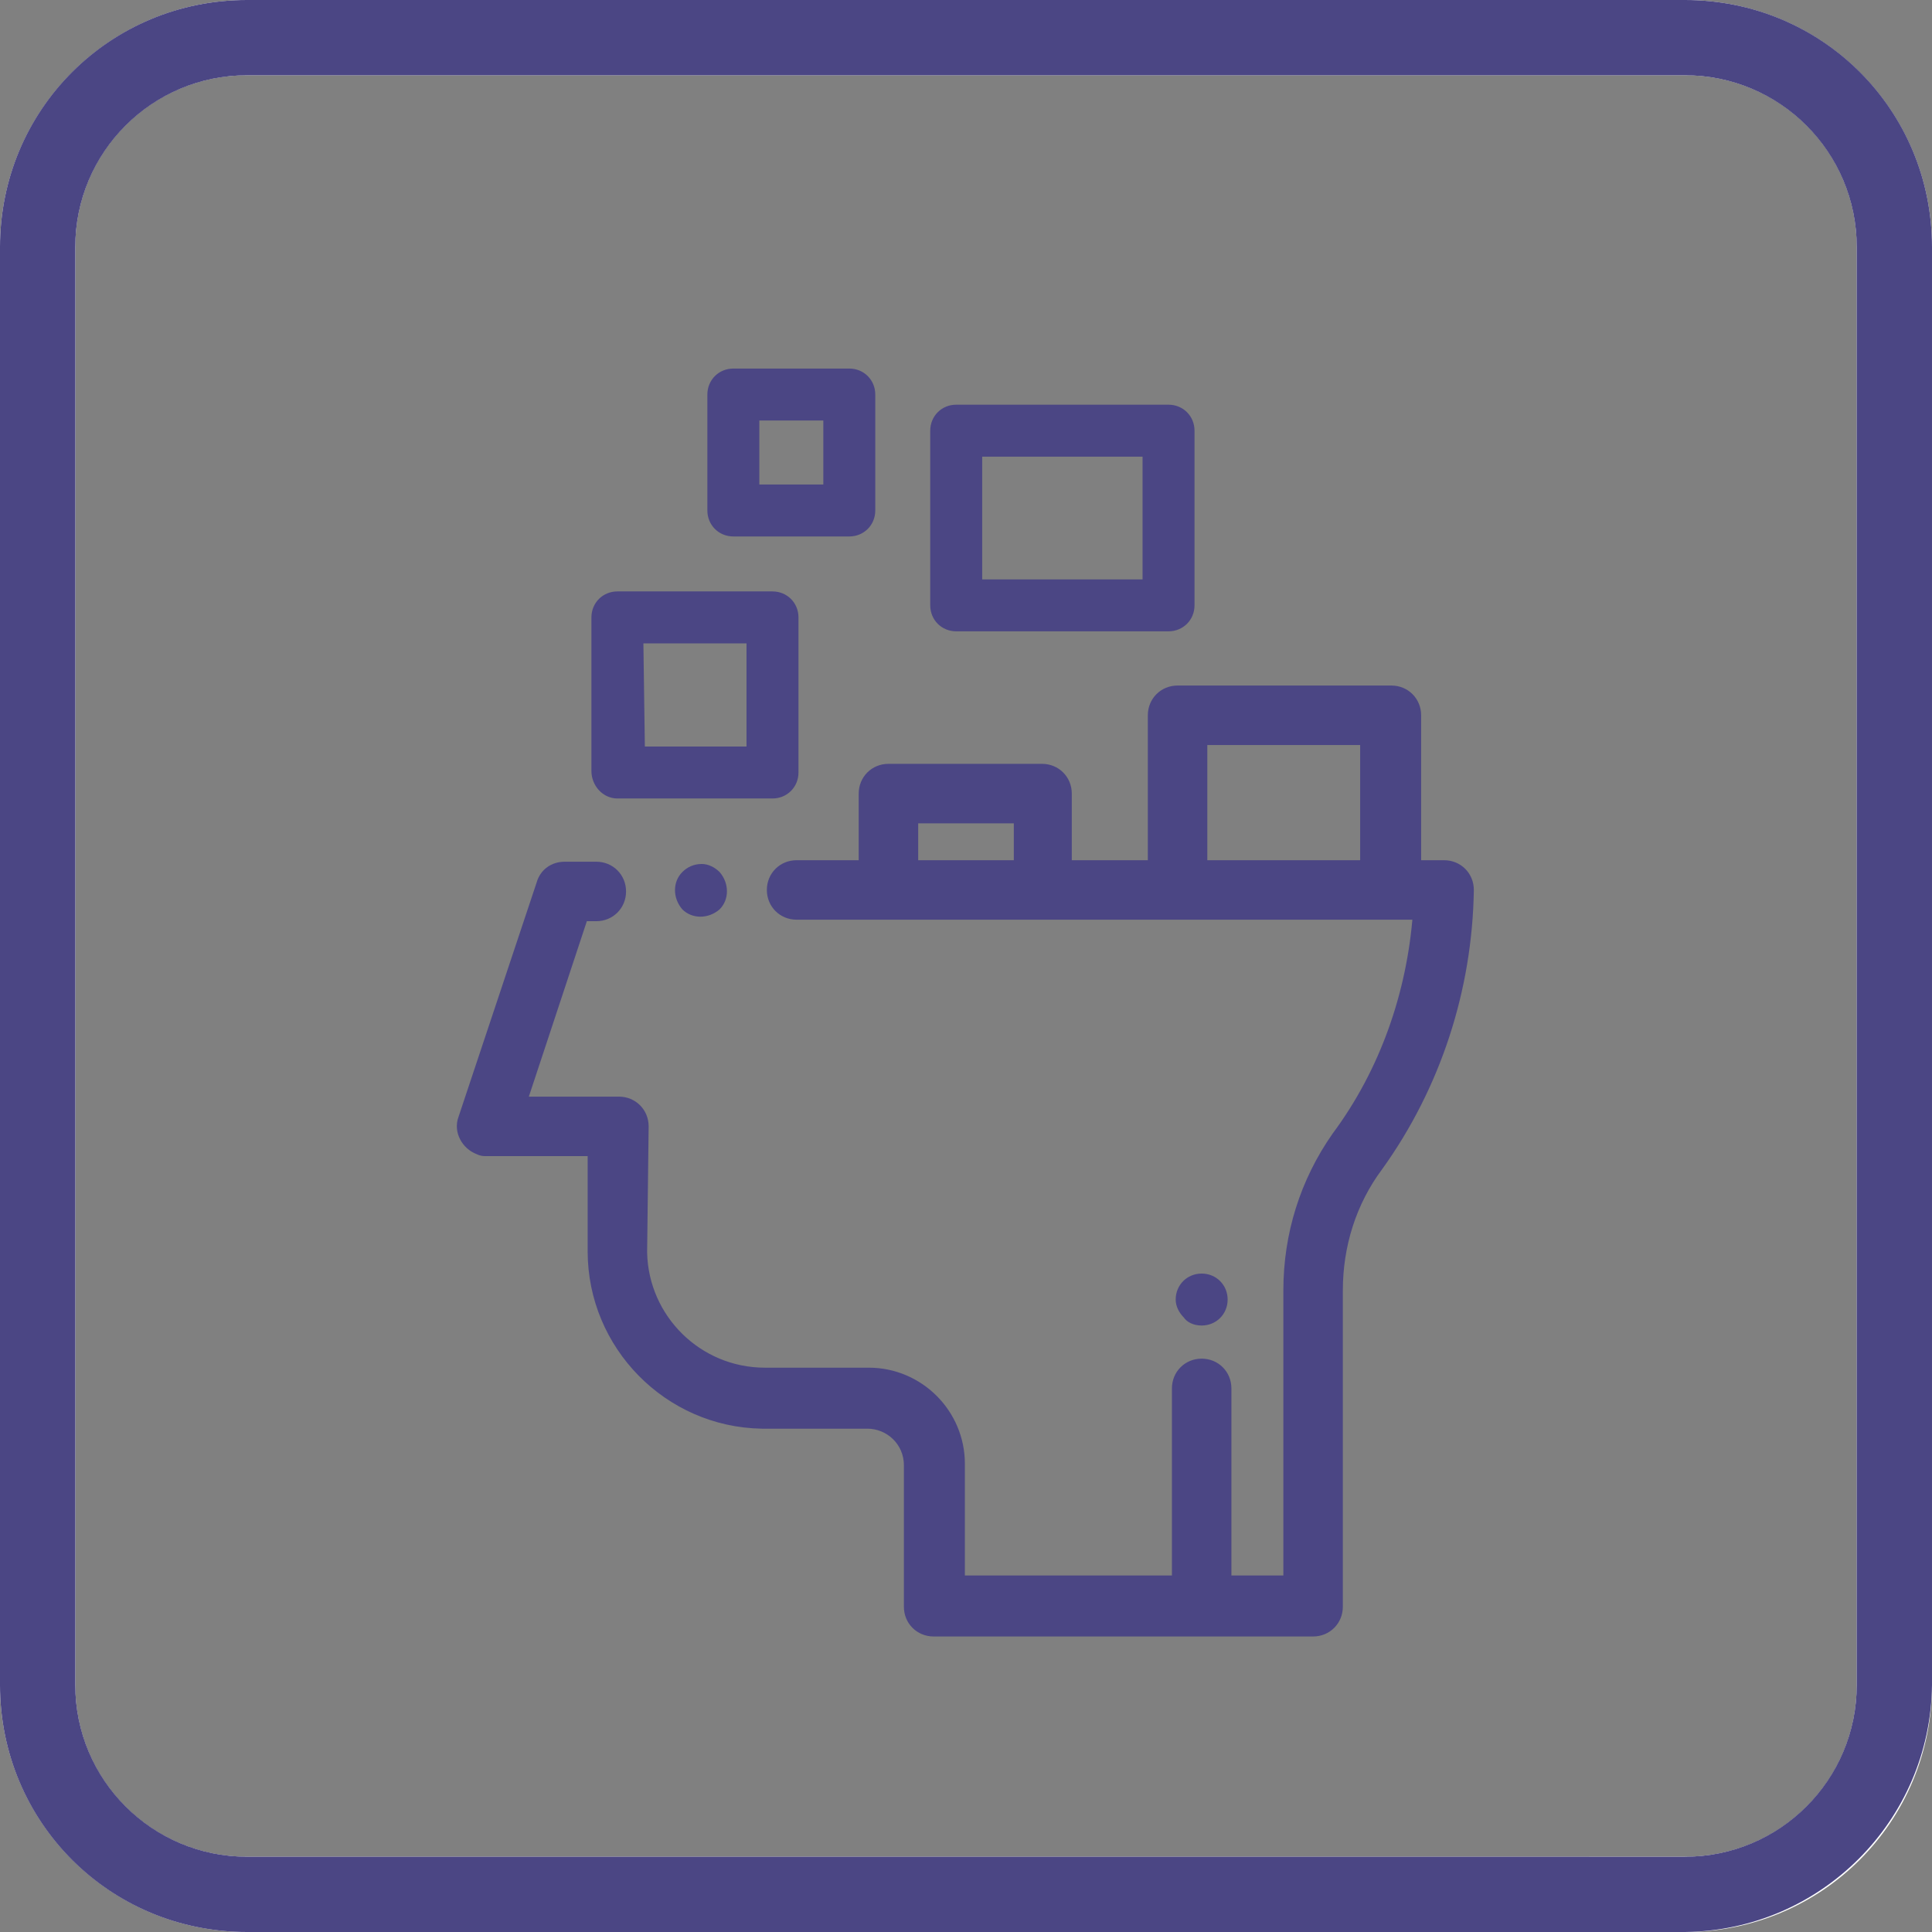
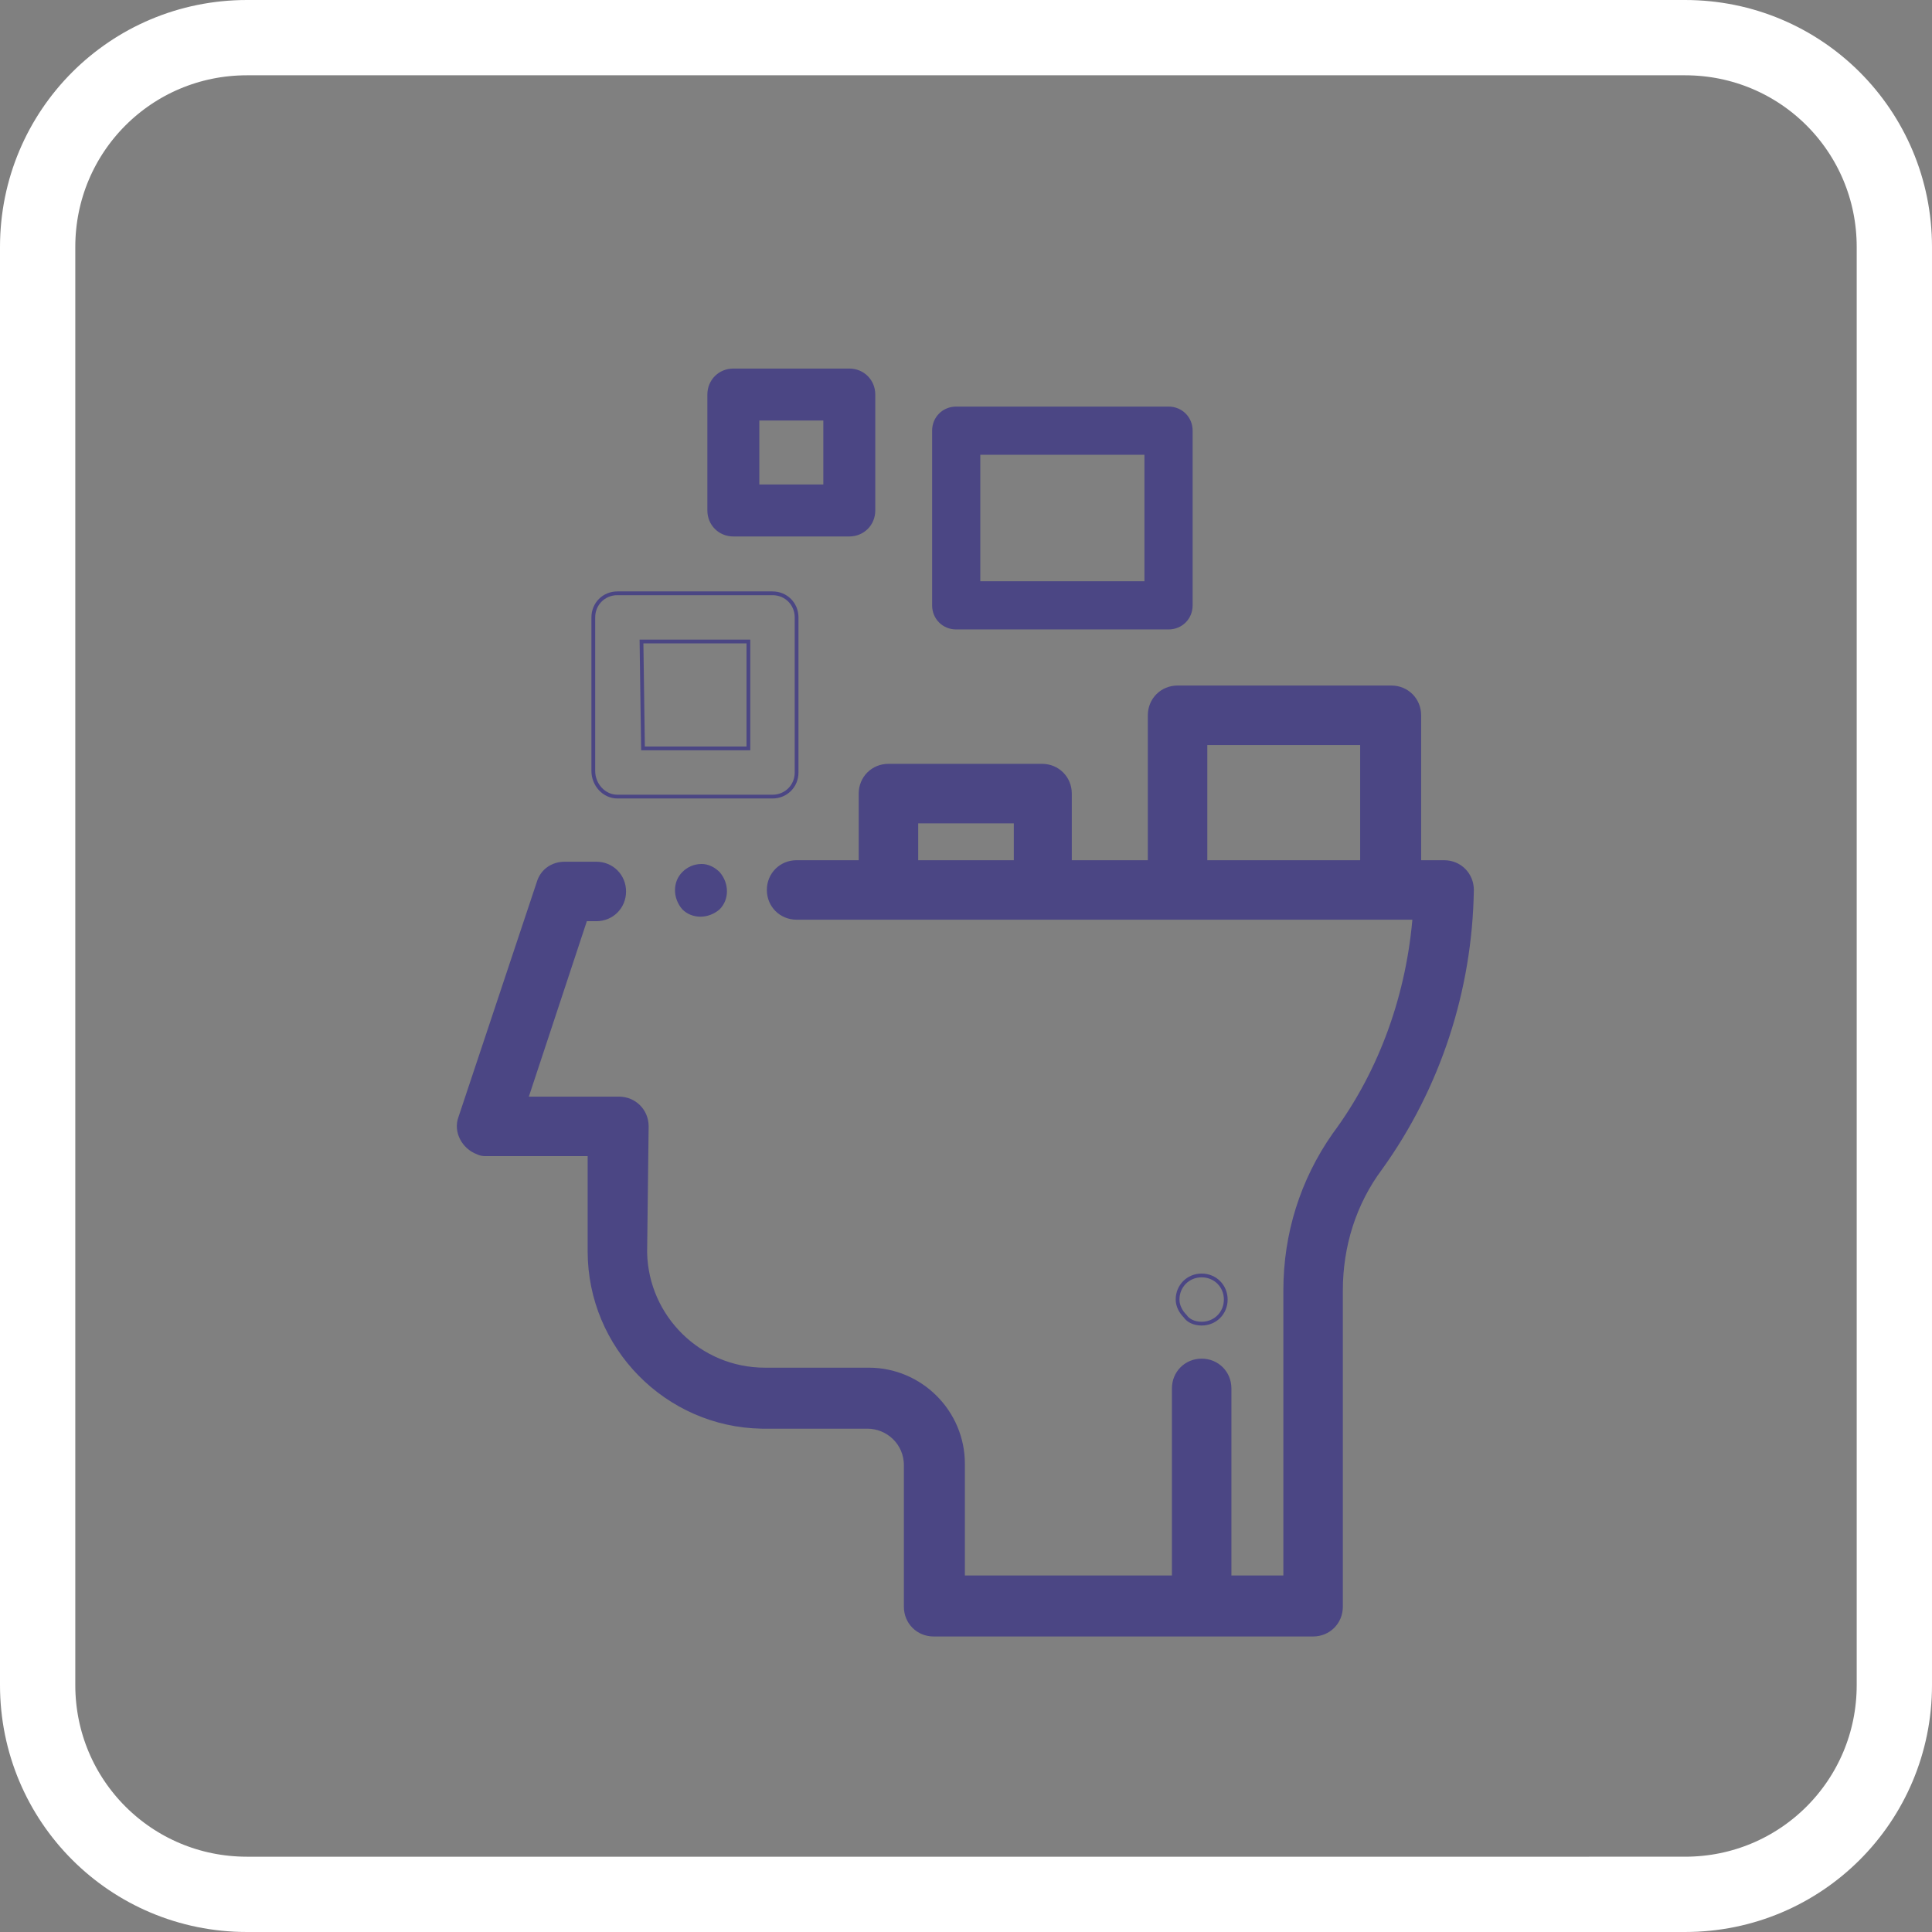
<svg xmlns="http://www.w3.org/2000/svg" version="1.1" id="Calque_1" x="0px" y="0px" viewBox="0 0 128.3 128.3" style="enable-background:new 0 0 128.3 128.3;" xml:space="preserve">
  <rect x="0" y="0" width="128.3" height="128.3" fill="#808080" stroke="none" />
  <style type="text/css">
	.st0{fill:none;stroke:#FFFFFF;stroke-width:5;stroke-miterlimit:10;}
	.st1{fill:#4B4684;}
	.st2{fill:none;stroke:#4B4684;stroke-width:0.25;stroke-miterlimit:10;}
	.st3{fill:none;stroke:#4B4684;stroke-width:0.75;stroke-miterlimit:10;}
</style>
  <title>Fichier 1</title>
  <g>
    <path class="st0" d="M16.4,2.5h95.5c7.7,0,13.9,6.2,13.9,13.9v95.5c0,7.7-6.2,13.9-13.9,13.9H16.4c-7.7,0-13.9-6.2-13.9-13.9V16.4   C2.5,8.7,8.7,2.5,16.4,2.5z" />
    <path class="st1" d="M63.5,41.8h14.1c0.9,0,1.6-0.7,1.6-1.6V28.6c0-0.9-0.7-1.6-1.6-1.6l0,0H63.5c-0.9,0-1.6,0.7-1.6,1.6v11.6   C61.9,41.1,62.6,41.8,63.5,41.8z M65.1,30.2H76v8.4H65.1V30.2z" />
-     <path class="st2" d="M63.5,41.8h14.1c0.9,0,1.6-0.7,1.6-1.6V28.6c0-0.9-0.7-1.6-1.6-1.6l0,0H63.5c-0.9,0-1.6,0.7-1.6,1.6v11.6   C61.9,41.1,62.6,41.8,63.5,41.8z M65.1,30.2H76v8.4H65.1V30.2z" />
    <path class="st1" d="M48.7,35.5h7.7c0.9,0,1.6-0.7,1.6-1.6v-7.7c0-0.9-0.7-1.6-1.6-1.6h-7.7c-0.9,0-1.6,0.7-1.6,1.6v7.7   C47.1,34.8,47.8,35.5,48.7,35.5z M50.3,27.8h4.5v4.5h-4.5V27.8z" />
    <path class="st2" d="M48.7,35.5h7.7c0.9,0,1.6-0.7,1.6-1.6v-7.7c0-0.9-0.7-1.6-1.6-1.6h-7.7c-0.9,0-1.6,0.7-1.6,1.6v7.7   C47.1,34.8,47.8,35.5,48.7,35.5z M50.3,27.8h4.5v4.5h-4.5V27.8z" />
-     <path class="st1" d="M41,52.9h10.3c0.9,0,1.6-0.7,1.6-1.6V41c0-0.9-0.7-1.6-1.6-1.6H41c-0.9,0-1.6,0.7-1.6,1.6v10.2   C39.4,52.1,40.1,52.9,41,52.9L41,52.9z M42.6,42.6h7.1v7.1h-7L42.6,42.6z" />
    <path class="st2" d="M41,52.9h10.3c0.9,0,1.6-0.7,1.6-1.6V41c0-0.9-0.7-1.6-1.6-1.6H41c-0.9,0-1.6,0.7-1.6,1.6v10.2   C39.4,52.1,40.1,52.9,41,52.9L41,52.9z M42.6,42.6h7.1v7.1h-7L42.6,42.6z" />
    <path class="st1" d="M95.9,57.5H94v-10c0-0.9-0.7-1.6-1.6-1.6H78.2c-0.9,0-1.6,0.7-1.6,1.6v10h-5.8v-4.8c0-0.9-0.7-1.6-1.6-1.6H59   c-0.9,0-1.6,0.7-1.6,1.6v4.8h-4.5c-0.9,0-1.6,0.7-1.6,1.6s0.7,1.6,1.6,1.6h41.3C93.8,66,92,71.2,88.8,75.5c-2.1,3-3.2,6.5-3.2,10.2   V105h-4.2V92.2c0-0.9-0.7-1.6-1.6-1.6s-1.6,0.7-1.6,1.6V105H63.7v-7.8c0-3.3-2.7-6-6-6h-6.9c-4.5,0-8.1-3.6-8.2-8v-0.1l0.1-8.3   c0-0.9-0.7-1.6-1.6-1.6l0,0h-6.5l4.1-12.4h0.9c0.9,0,1.6-0.7,1.6-1.6s-0.7-1.6-1.6-1.6h-2.1c-0.7,0-1.3,0.4-1.5,1.1l-5.2,15.6   c-0.3,0.8,0.2,1.7,1,2c0.2,0.1,0.3,0.1,0.5,0.1h7.1v6.7c0,6.2,5,11.3,11.2,11.4h0.1l0,0h6.9c1.5,0,2.8,1.2,2.8,2.8v9.4   c0,0.9,0.7,1.6,1.6,1.6h25.2c0.9,0,1.6-0.7,1.6-1.6v-21c0-3,0.9-5.9,2.7-8.3c3.8-5.3,5.9-11.7,6-18.3   C97.5,58.2,96.8,57.5,95.9,57.5z M60.6,57.5v-3.2h7.1v3.2H60.6z M79.8,57.5v-8.4h10.9v8.4H79.8z" />
    <path class="st3" d="M95.9,57.5H94v-10c0-0.9-0.7-1.6-1.6-1.6H78.2c-0.9,0-1.6,0.7-1.6,1.6v10h-5.8v-4.8c0-0.9-0.7-1.6-1.6-1.6H59   c-0.9,0-1.6,0.7-1.6,1.6v4.8h-4.5c-0.9,0-1.6,0.7-1.6,1.6s0.7,1.6,1.6,1.6h41.3C93.8,66,92,71.2,88.8,75.5c-2.1,3-3.2,6.5-3.2,10.2   V105h-4.2V92.2c0-0.9-0.7-1.6-1.6-1.6s-1.6,0.7-1.6,1.6V105H63.7v-7.8c0-3.3-2.7-6-6-6h-6.9c-4.5,0-8.1-3.6-8.2-8v-0.1l0.1-8.3   c0-0.9-0.7-1.6-1.6-1.6l0,0h-6.5l4.1-12.4h0.9c0.9,0,1.6-0.7,1.6-1.6s-0.7-1.6-1.6-1.6h-2.1c-0.7,0-1.3,0.4-1.5,1.1l-5.2,15.6   c-0.3,0.8,0.2,1.7,1,2c0.2,0.1,0.3,0.1,0.5,0.1h7.1v6.7c0,6.2,5,11.3,11.2,11.4h0.1l0,0h6.9c1.5,0,2.8,1.2,2.8,2.8v9.4   c0,0.9,0.7,1.6,1.6,1.6h25.2c0.9,0,1.6-0.7,1.6-1.6v-21c0-3,0.9-5.9,2.7-8.3c3.8-5.3,5.9-11.7,6-18.3   C97.5,58.2,96.8,57.5,95.9,57.5z M60.6,57.5v-3.2h7.1v3.2H60.6z M79.8,57.5v-8.4h10.9v8.4H79.8z" />
    <path class="st1" d="M45.4,58c-0.6,0.6-0.6,1.6,0,2.3c0.6,0.6,1.6,0.6,2.3,0c0.6-0.6,0.6-1.6,0-2.3c-0.3-0.3-0.7-0.5-1.1-0.5   C46.1,57.5,45.7,57.7,45.4,58z" />
    <path class="st2" d="M45.4,58c-0.6,0.6-0.6,1.6,0,2.3c0.6,0.6,1.6,0.6,2.3,0c0.6-0.6,0.6-1.6,0-2.3c-0.3-0.3-0.7-0.5-1.1-0.5   C46.1,57.5,45.7,57.7,45.4,58z" />
-     <path class="st1" d="M79.8,87.9c0.9,0,1.6-0.7,1.6-1.6s-0.7-1.6-1.6-1.6s-1.6,0.7-1.6,1.6c0,0.4,0.2,0.8,0.5,1.1   C78.9,87.7,79.3,87.9,79.8,87.9z" />
    <path class="st2" d="M79.8,87.9c0.9,0,1.6-0.7,1.6-1.6s-0.7-1.6-1.6-1.6s-1.6,0.7-1.6,1.6c0,0.4,0.2,0.8,0.5,1.1   C78.9,87.7,79.3,87.9,79.8,87.9z" />
-     <path class="st1" d="M111.9,128.3H16.4C7.3,128.3,0,121,0,111.9V16.4C0,7.3,7.3,0,16.4,0h95.5c9.1,0,16.4,7.3,16.4,16.4v95.5   C128.2,120.9,120.9,128.2,111.9,128.3z M16.4,5C10.1,5,5,10.1,5,16.4v95.5c0,6.3,5.1,11.4,11.4,11.4h95.5c6.3,0,11.4-5.1,11.4-11.4   V16.4c0-6.3-5.1-11.4-11.4-11.4H16.4z" />
  </g>
</svg>